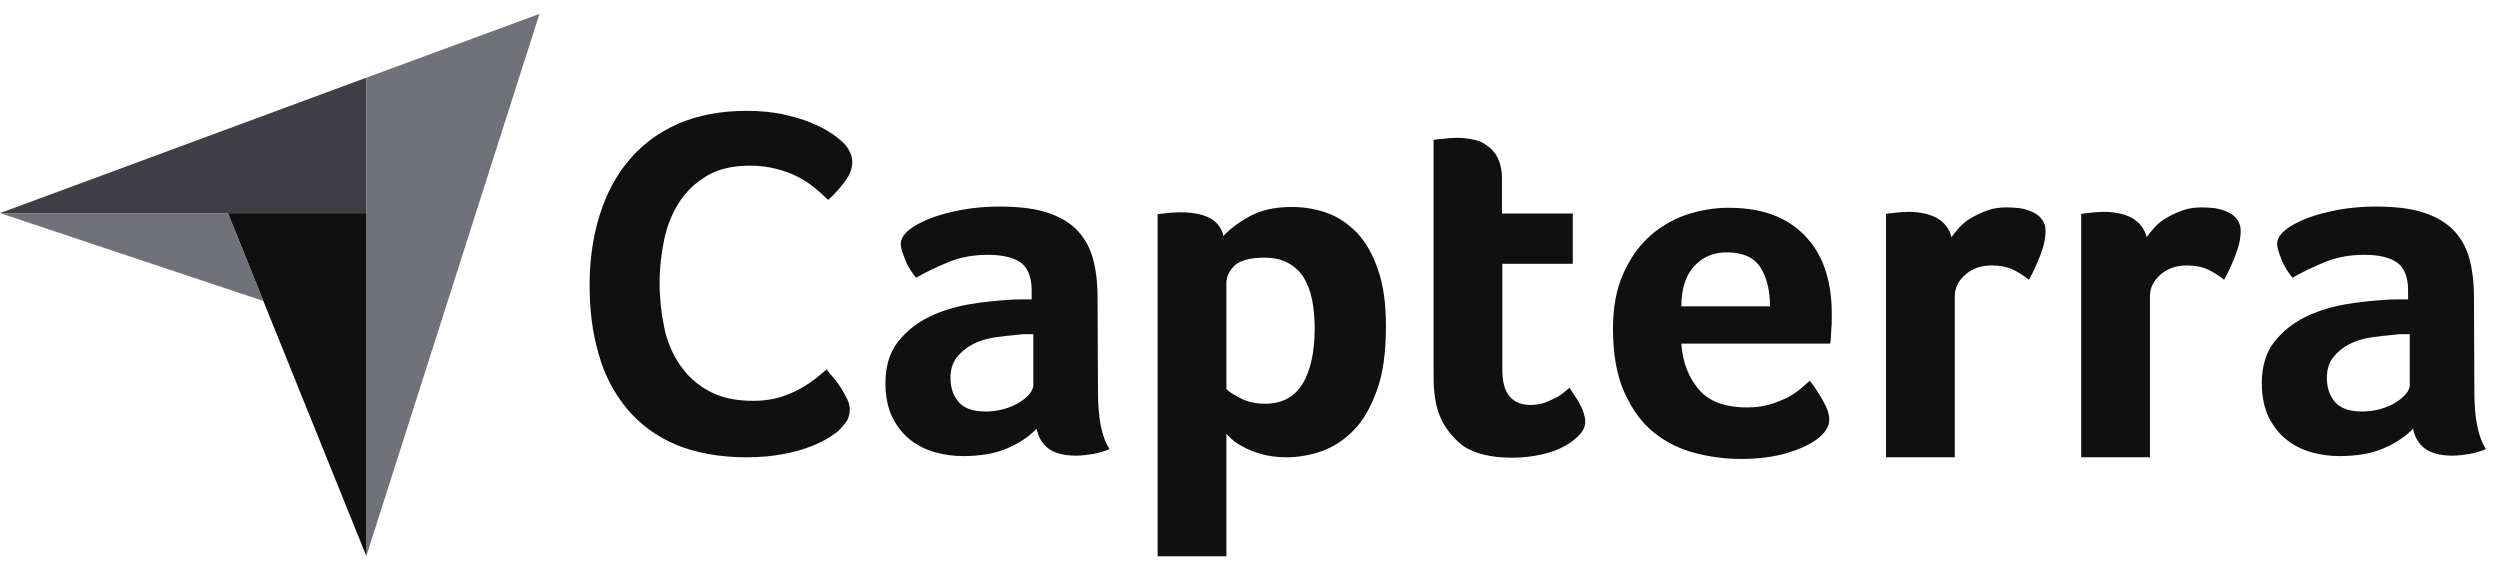
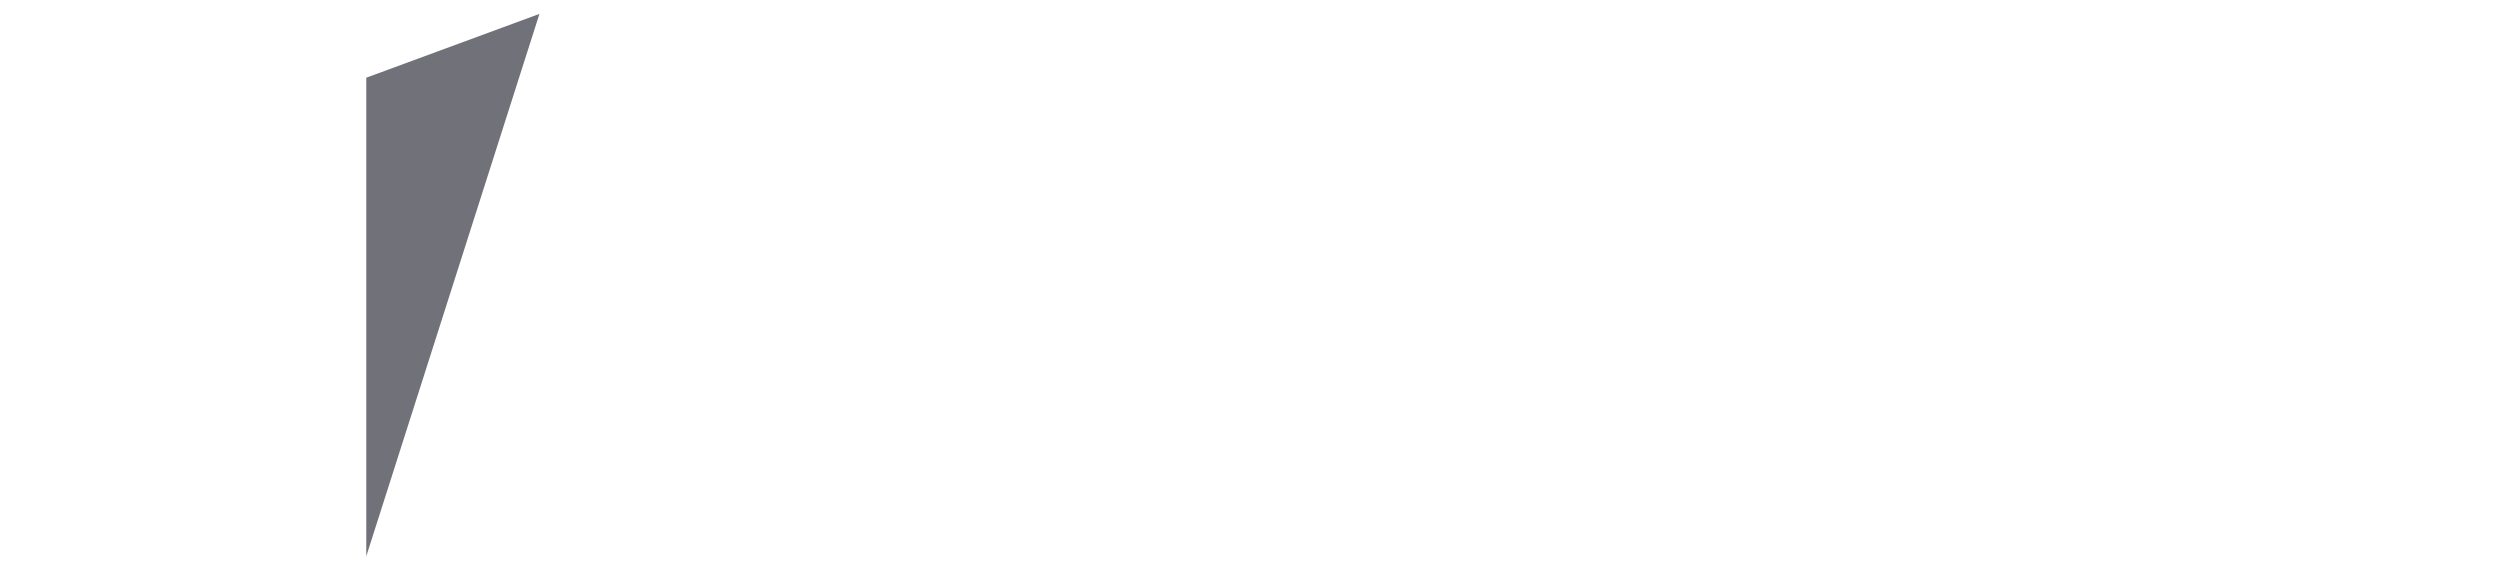
<svg xmlns="http://www.w3.org/2000/svg" width="99" height="23" viewBox="0 0 99 23" fill="none">
-   <path d="M0 8.439H9.024H14.504V3.077L0 8.439Z" fill="#3F3F45" />
  <path d="M14.504 3.077V22.029L21.362 0.55L14.504 3.077Z" fill="#717179" />
-   <path d="M14.504 8.439H9.023L14.504 22.013V8.439Z" fill="#101011" />
-   <path d="M0 8.439L10.435 11.921L9.024 8.439H0Z" fill="#717179" />
-   <path d="M33.241 17.024C33.159 17.105 33.028 17.202 32.848 17.316C32.667 17.429 32.421 17.558 32.126 17.672C31.83 17.785 31.469 17.899 31.026 17.98C30.6 18.061 30.108 18.109 29.55 18.109C28.483 18.109 27.548 17.931 26.76 17.607C25.973 17.267 25.333 16.797 24.824 16.182C24.316 15.566 23.938 14.853 23.709 14.027C23.462 13.201 23.348 12.278 23.348 11.29C23.348 10.302 23.479 9.378 23.741 8.536C24.004 7.694 24.381 6.965 24.906 6.349C25.415 5.734 26.071 5.248 26.842 4.908C27.614 4.567 28.532 4.389 29.582 4.389C30.091 4.389 30.567 4.438 30.977 4.519C31.387 4.616 31.765 4.713 32.076 4.843C32.388 4.972 32.651 5.102 32.848 5.231C33.061 5.361 33.209 5.491 33.307 5.572C33.422 5.669 33.537 5.798 33.619 5.944C33.701 6.09 33.75 6.252 33.75 6.414C33.75 6.673 33.651 6.932 33.455 7.191C33.258 7.451 33.044 7.694 32.798 7.92C32.634 7.758 32.454 7.596 32.257 7.434C32.06 7.272 31.83 7.127 31.584 6.997C31.338 6.868 31.059 6.77 30.747 6.689C30.436 6.608 30.091 6.56 29.697 6.56C29.025 6.56 28.45 6.689 27.991 6.965C27.532 7.24 27.171 7.58 26.892 8.018C26.613 8.455 26.416 8.941 26.301 9.492C26.186 10.042 26.12 10.609 26.12 11.193C26.12 11.808 26.186 12.391 26.301 12.958C26.416 13.525 26.629 14.011 26.924 14.448C27.22 14.886 27.597 15.226 28.073 15.485C28.549 15.744 29.123 15.874 29.829 15.874C30.206 15.874 30.534 15.825 30.846 15.744C31.158 15.647 31.436 15.534 31.666 15.404C31.912 15.274 32.109 15.129 32.29 14.999C32.47 14.853 32.618 14.724 32.733 14.627C32.815 14.724 32.897 14.837 33.012 14.967C33.127 15.096 33.225 15.242 33.307 15.372C33.405 15.518 33.471 15.663 33.553 15.809C33.619 15.955 33.651 16.084 33.651 16.198C33.651 16.376 33.619 16.506 33.553 16.635C33.487 16.749 33.373 16.878 33.241 17.024ZM43.48 15.518C43.48 16.554 43.627 17.316 43.939 17.785C43.693 17.883 43.48 17.947 43.266 17.98C43.053 18.012 42.84 18.044 42.61 18.044C42.134 18.044 41.773 17.947 41.527 17.769C41.281 17.591 41.117 17.316 41.051 16.975C40.756 17.283 40.379 17.542 39.886 17.753C39.411 17.963 38.82 18.061 38.131 18.061C37.77 18.061 37.409 18.012 37.048 17.915C36.687 17.818 36.359 17.656 36.063 17.429C35.768 17.202 35.538 16.91 35.342 16.538C35.161 16.165 35.063 15.712 35.063 15.177C35.063 14.513 35.227 13.962 35.555 13.541C35.883 13.12 36.293 12.796 36.785 12.553C37.278 12.31 37.819 12.148 38.377 12.051C38.951 11.954 39.476 11.905 39.952 11.873C40.116 11.857 40.264 11.857 40.428 11.857H40.854V11.5C40.854 10.998 40.723 10.642 40.444 10.415C40.165 10.204 39.722 10.091 39.115 10.091C38.541 10.091 38.032 10.188 37.589 10.366C37.146 10.545 36.703 10.755 36.277 10.998C36.096 10.771 35.932 10.528 35.834 10.253C35.719 9.978 35.67 9.783 35.67 9.654C35.67 9.475 35.768 9.297 35.981 9.119C36.195 8.941 36.474 8.795 36.835 8.649C37.196 8.504 37.606 8.406 38.082 8.309C38.541 8.228 39.033 8.18 39.558 8.18C40.28 8.18 40.887 8.244 41.38 8.39C41.872 8.536 42.282 8.763 42.594 9.054C42.905 9.362 43.135 9.735 43.266 10.188C43.398 10.642 43.463 11.176 43.463 11.776L43.48 15.518ZM40.92 13.233H40.641C40.543 13.233 40.461 13.233 40.362 13.25C40.034 13.282 39.706 13.315 39.378 13.363C39.05 13.412 38.754 13.509 38.508 13.639C38.262 13.768 38.049 13.946 37.885 14.157C37.721 14.367 37.639 14.643 37.639 14.967C37.639 15.339 37.737 15.647 37.95 15.906C38.164 16.165 38.525 16.295 39.033 16.295C39.279 16.295 39.525 16.263 39.755 16.198C39.985 16.133 40.182 16.052 40.362 15.939C40.543 15.825 40.674 15.712 40.772 15.598C40.871 15.469 40.92 15.355 40.92 15.258V13.233ZM48.451 9.346C48.664 9.103 48.992 8.844 49.452 8.585C49.911 8.325 50.469 8.196 51.158 8.196C51.651 8.196 52.126 8.277 52.569 8.439C53.012 8.601 53.406 8.876 53.751 9.232C54.095 9.605 54.374 10.091 54.571 10.69C54.784 11.29 54.883 12.035 54.883 12.926C54.883 13.946 54.768 14.805 54.522 15.469C54.276 16.133 53.98 16.668 53.603 17.04C53.226 17.429 52.799 17.704 52.34 17.866C51.88 18.028 51.404 18.109 50.945 18.109C50.568 18.109 50.223 18.061 49.944 17.98C49.665 17.899 49.419 17.802 49.222 17.688C49.025 17.591 48.878 17.477 48.763 17.38C48.664 17.283 48.582 17.202 48.566 17.17V22.029H45.842V8.487C45.908 8.471 45.99 8.455 46.088 8.455C46.17 8.439 46.269 8.439 46.367 8.423C46.482 8.423 46.597 8.406 46.745 8.406C47.188 8.406 47.565 8.471 47.877 8.617C48.172 8.763 48.369 9.006 48.451 9.346ZM52.061 12.991C52.061 12.602 52.028 12.229 51.962 11.889C51.897 11.549 51.782 11.257 51.634 10.998C51.486 10.755 51.273 10.561 51.011 10.415C50.748 10.269 50.436 10.204 50.059 10.204C49.501 10.204 49.107 10.318 48.894 10.512C48.681 10.723 48.566 10.95 48.566 11.209V15.404C48.664 15.518 48.861 15.631 49.14 15.777C49.419 15.922 49.731 15.987 50.092 15.987C50.764 15.987 51.257 15.728 51.585 15.194C51.897 14.675 52.061 13.946 52.061 12.991ZM56.983 16.392C56.885 16.133 56.835 15.858 56.803 15.566C56.77 15.274 56.77 14.983 56.77 14.691V5.539C56.868 5.523 56.967 5.507 57.065 5.507C57.163 5.491 57.262 5.491 57.36 5.474C57.459 5.474 57.574 5.458 57.672 5.458C57.885 5.458 58.099 5.474 58.312 5.523C58.525 5.555 58.722 5.636 58.886 5.766C59.067 5.879 59.198 6.041 59.313 6.252C59.411 6.463 59.477 6.722 59.477 7.046V8.455H62.283V10.447H59.493V14.659C59.493 15.582 59.871 16.036 60.625 16.036C60.806 16.036 60.986 16.003 61.151 15.955C61.315 15.89 61.462 15.825 61.593 15.761C61.725 15.696 61.84 15.615 61.938 15.534C62.036 15.453 62.102 15.388 62.151 15.355C62.348 15.647 62.512 15.89 62.611 16.101C62.709 16.311 62.775 16.506 62.775 16.7C62.775 16.878 62.709 17.04 62.562 17.202C62.414 17.364 62.217 17.526 61.971 17.656C61.725 17.802 61.413 17.915 61.052 17.996C60.691 18.077 60.297 18.125 59.871 18.125C59.05 18.125 58.394 17.963 57.935 17.656C57.508 17.316 57.18 16.91 56.983 16.392ZM69.174 16.133C69.502 16.133 69.797 16.101 70.06 16.02C70.306 15.955 70.535 15.858 70.749 15.761C70.946 15.663 71.126 15.534 71.274 15.42C71.421 15.291 71.553 15.177 71.668 15.08C71.832 15.274 71.996 15.534 72.176 15.841C72.357 16.149 72.439 16.408 72.439 16.603C72.439 16.894 72.275 17.154 71.947 17.396C71.668 17.607 71.274 17.785 70.749 17.947C70.24 18.093 69.633 18.174 68.944 18.174C68.32 18.174 67.697 18.093 67.09 17.931C66.483 17.769 65.941 17.494 65.466 17.105C64.99 16.716 64.612 16.182 64.317 15.518C64.022 14.853 63.874 14.011 63.874 13.007C63.874 12.181 64.005 11.468 64.268 10.868C64.53 10.269 64.875 9.767 65.302 9.378C65.728 8.99 66.22 8.698 66.778 8.504C67.32 8.325 67.877 8.228 68.452 8.228C69.19 8.228 69.83 8.342 70.355 8.568C70.88 8.795 71.29 9.103 71.618 9.492C71.947 9.88 72.176 10.318 72.324 10.82C72.472 11.322 72.537 11.84 72.537 12.391V12.667C72.537 12.78 72.537 12.877 72.521 13.007C72.521 13.12 72.504 13.233 72.504 13.347C72.504 13.46 72.488 13.541 72.472 13.606H66.581C66.63 14.335 66.86 14.934 67.27 15.42C67.664 15.89 68.304 16.133 69.174 16.133ZM70.093 12.132C70.093 11.5 69.961 10.982 69.715 10.593C69.469 10.204 69.026 9.994 68.386 9.994C67.828 9.994 67.402 10.188 67.073 10.561C66.745 10.933 66.581 11.452 66.581 12.132H70.093ZM77.279 9.394C77.361 9.281 77.46 9.152 77.591 9.006C77.722 8.86 77.886 8.73 78.083 8.617C78.28 8.504 78.493 8.406 78.723 8.325C78.953 8.244 79.199 8.212 79.478 8.212C79.642 8.212 79.806 8.228 79.986 8.244C80.167 8.277 80.331 8.325 80.478 8.39C80.626 8.455 80.757 8.552 80.856 8.682C80.954 8.811 81.004 8.957 81.004 9.135C81.004 9.427 80.938 9.751 80.79 10.123C80.642 10.496 80.495 10.82 80.347 11.079C80.118 10.901 79.888 10.755 79.674 10.658C79.445 10.561 79.182 10.512 78.871 10.512C78.46 10.512 78.116 10.626 77.837 10.868C77.558 11.111 77.41 11.387 77.41 11.727V18.109H74.687V8.471C74.752 8.455 74.834 8.439 74.933 8.439C75.015 8.423 75.113 8.423 75.212 8.406C75.31 8.406 75.441 8.39 75.589 8.39C76.016 8.39 76.393 8.471 76.705 8.633C77 8.811 77.197 9.054 77.279 9.394ZM85.007 9.394C85.089 9.281 85.187 9.152 85.319 9.006C85.45 8.86 85.614 8.73 85.811 8.617C86.008 8.504 86.221 8.406 86.451 8.325C86.68 8.244 86.927 8.212 87.206 8.212C87.37 8.212 87.534 8.228 87.714 8.244C87.895 8.277 88.059 8.325 88.206 8.39C88.354 8.455 88.485 8.552 88.584 8.682C88.682 8.811 88.731 8.957 88.731 9.135C88.731 9.427 88.666 9.751 88.518 10.123C88.37 10.496 88.223 10.82 88.075 11.079C87.845 10.901 87.616 10.755 87.402 10.658C87.173 10.561 86.91 10.512 86.598 10.512C86.188 10.512 85.844 10.626 85.565 10.868C85.286 11.111 85.138 11.387 85.138 11.727V18.109H82.415V8.471C82.48 8.455 82.562 8.439 82.661 8.439C82.743 8.423 82.841 8.423 82.94 8.406C83.038 8.406 83.169 8.39 83.317 8.39C83.743 8.39 84.121 8.471 84.433 8.633C84.728 8.811 84.925 9.054 85.007 9.394ZM97.985 15.518C97.985 16.554 98.133 17.316 98.445 17.785C98.198 17.883 97.985 17.947 97.772 17.98C97.559 18.012 97.345 18.044 97.116 18.044C96.64 18.044 96.279 17.947 96.033 17.769C95.787 17.591 95.623 17.316 95.557 16.975C95.262 17.283 94.884 17.542 94.392 17.753C93.916 17.963 93.326 18.061 92.636 18.061C92.275 18.061 91.914 18.012 91.553 17.915C91.192 17.818 90.864 17.656 90.569 17.429C90.274 17.202 90.044 16.91 89.847 16.538C89.667 16.165 89.568 15.712 89.568 15.177C89.568 14.513 89.732 13.962 90.06 13.541C90.388 13.12 90.799 12.796 91.291 12.553C91.783 12.31 92.325 12.148 92.882 12.051C93.457 11.954 93.982 11.905 94.458 11.873C94.622 11.857 94.769 11.857 94.933 11.857H95.36V11.5C95.36 10.998 95.229 10.642 94.95 10.415C94.671 10.204 94.228 10.091 93.621 10.091C93.047 10.091 92.538 10.188 92.095 10.366C91.652 10.545 91.209 10.755 90.782 10.998C90.602 10.771 90.438 10.528 90.339 10.253C90.225 9.978 90.175 9.783 90.175 9.654C90.175 9.475 90.274 9.297 90.487 9.119C90.7 8.941 90.979 8.795 91.34 8.649C91.701 8.504 92.111 8.406 92.587 8.309C93.047 8.228 93.539 8.18 94.064 8.18C94.786 8.18 95.393 8.244 95.885 8.39C96.377 8.536 96.787 8.763 97.099 9.054C97.411 9.362 97.641 9.735 97.772 10.188C97.903 10.642 97.969 11.176 97.969 11.776L97.985 15.518ZM95.426 13.233H95.147C95.048 13.233 94.966 13.233 94.868 13.25C94.54 13.282 94.212 13.315 93.883 13.363C93.555 13.412 93.26 13.509 93.014 13.639C92.768 13.768 92.554 13.946 92.39 14.157C92.226 14.367 92.144 14.643 92.144 14.967C92.144 15.339 92.243 15.647 92.456 15.906C92.669 16.165 93.03 16.295 93.539 16.295C93.785 16.295 94.031 16.263 94.261 16.198C94.49 16.133 94.687 16.052 94.868 15.939C95.048 15.825 95.18 15.712 95.278 15.598C95.376 15.469 95.426 15.355 95.426 15.258V13.233Z" fill="#101011" />
</svg>